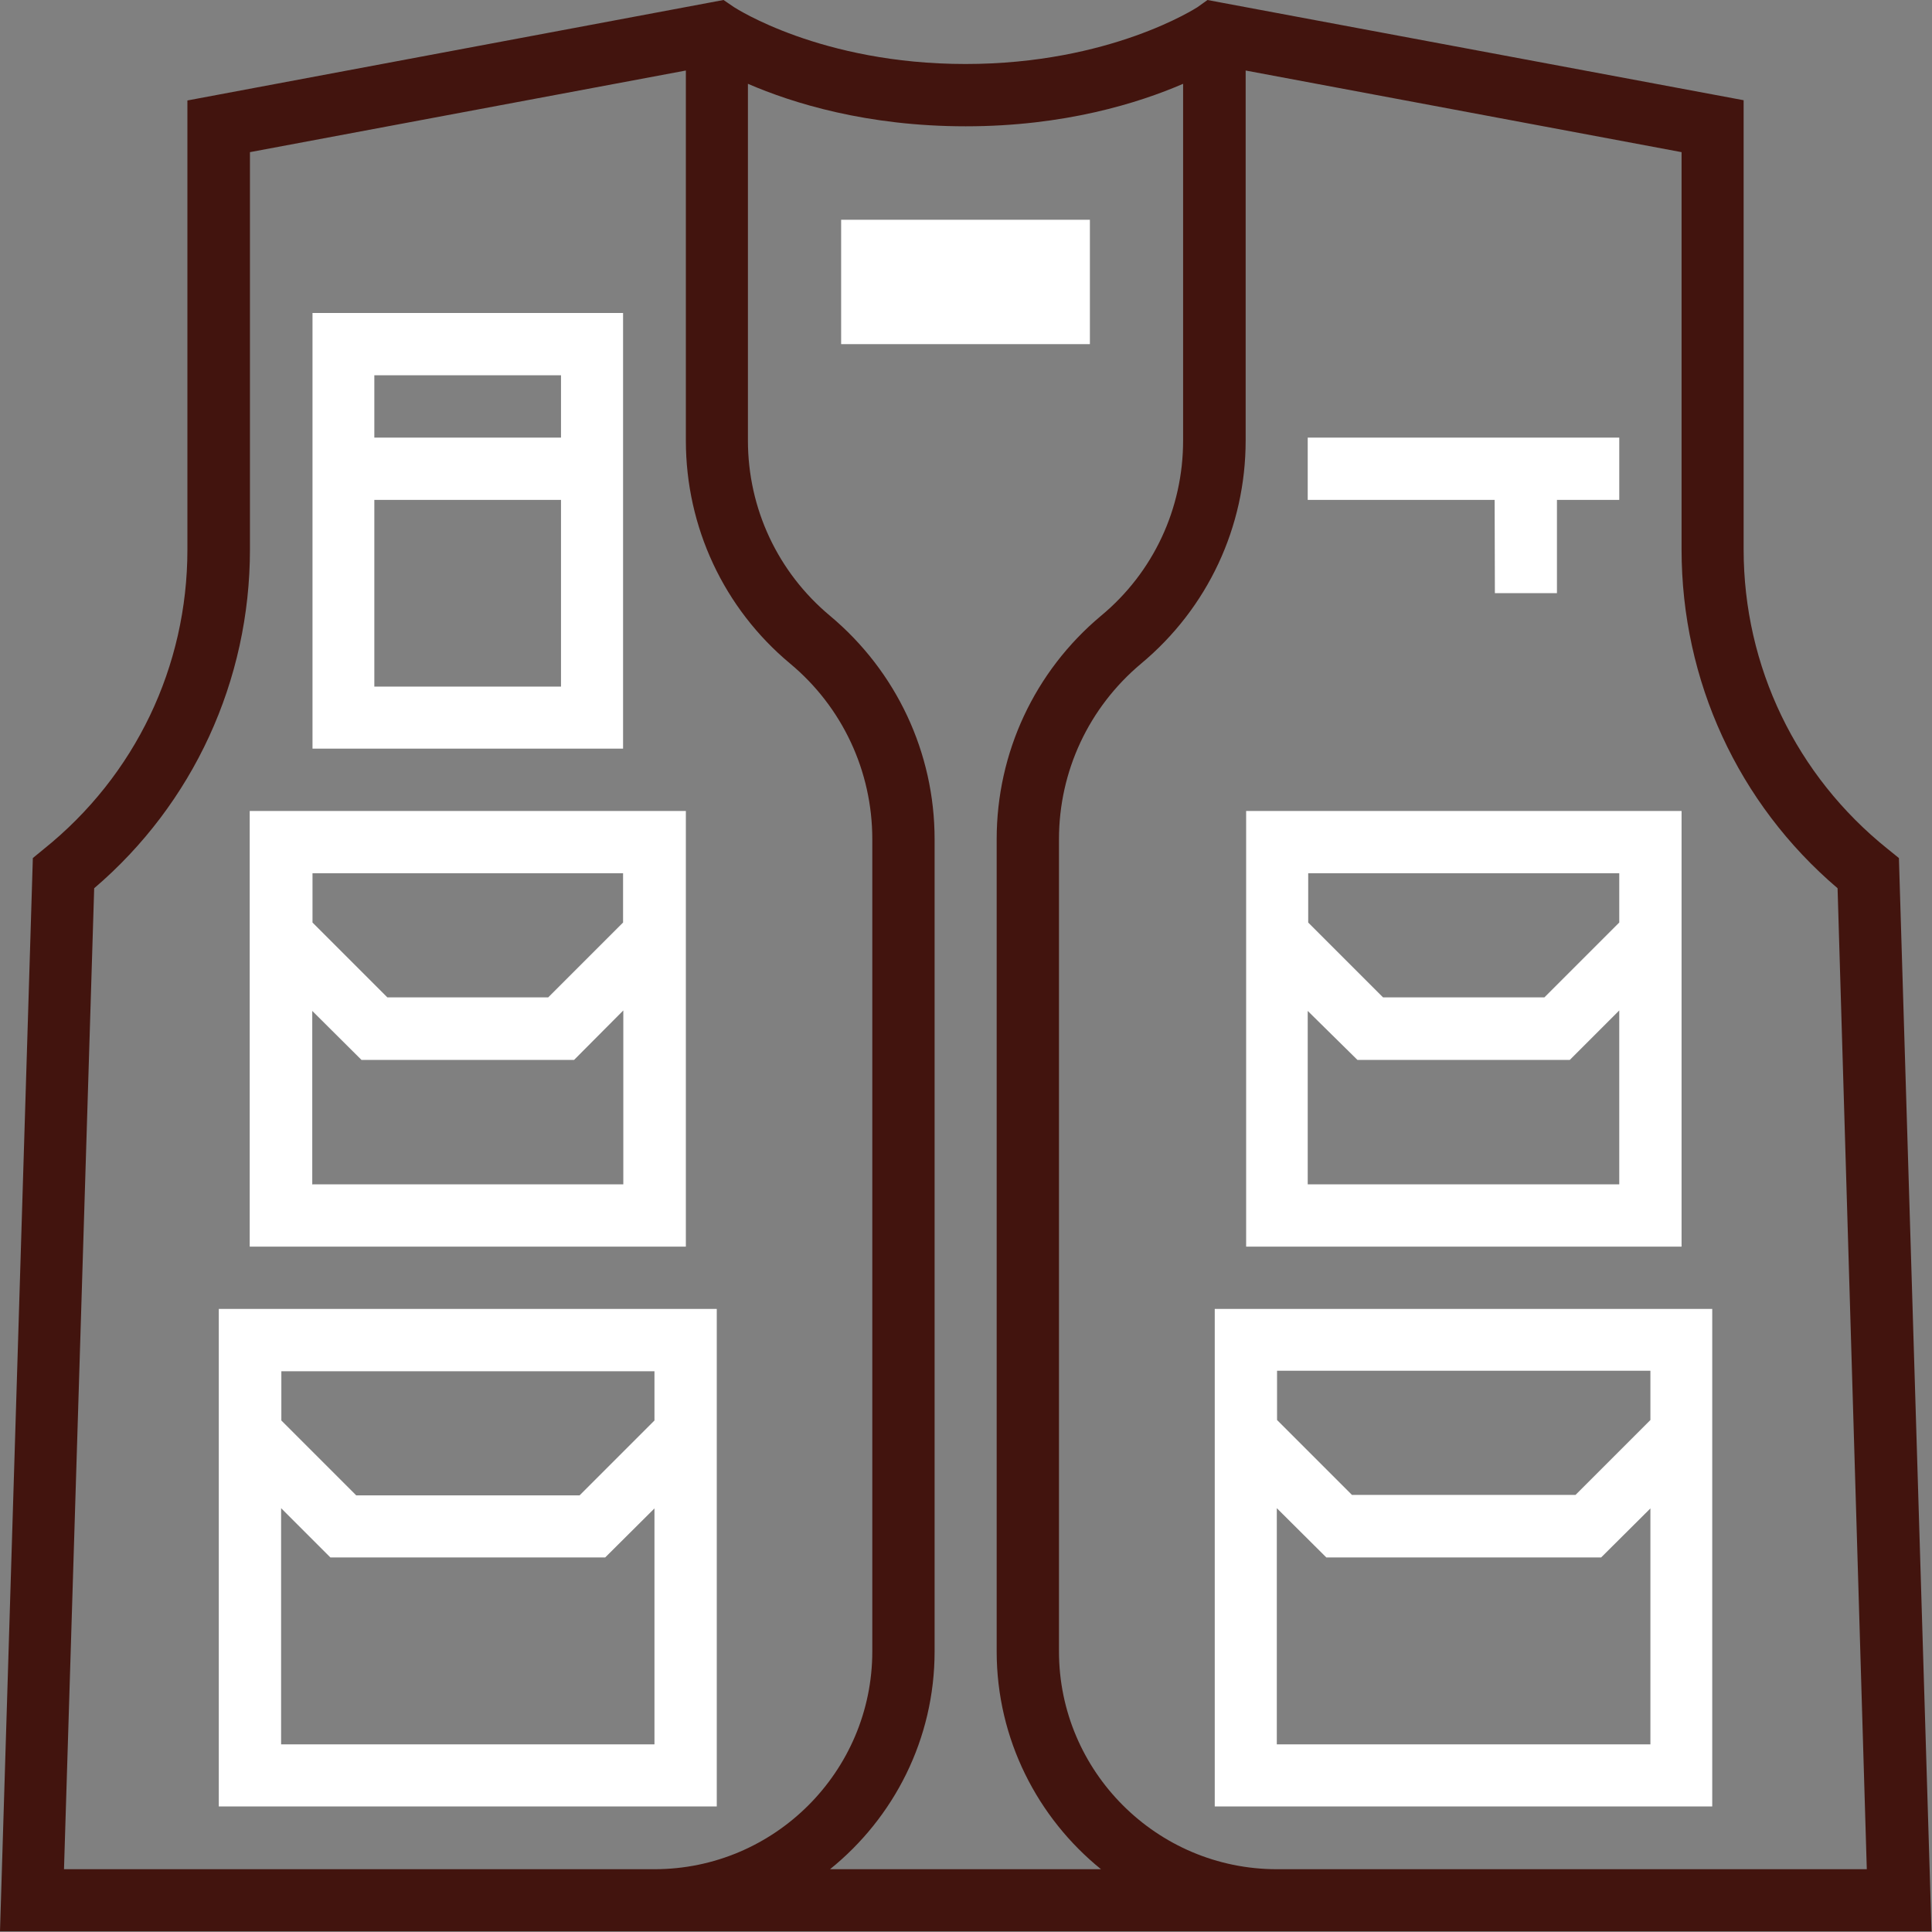
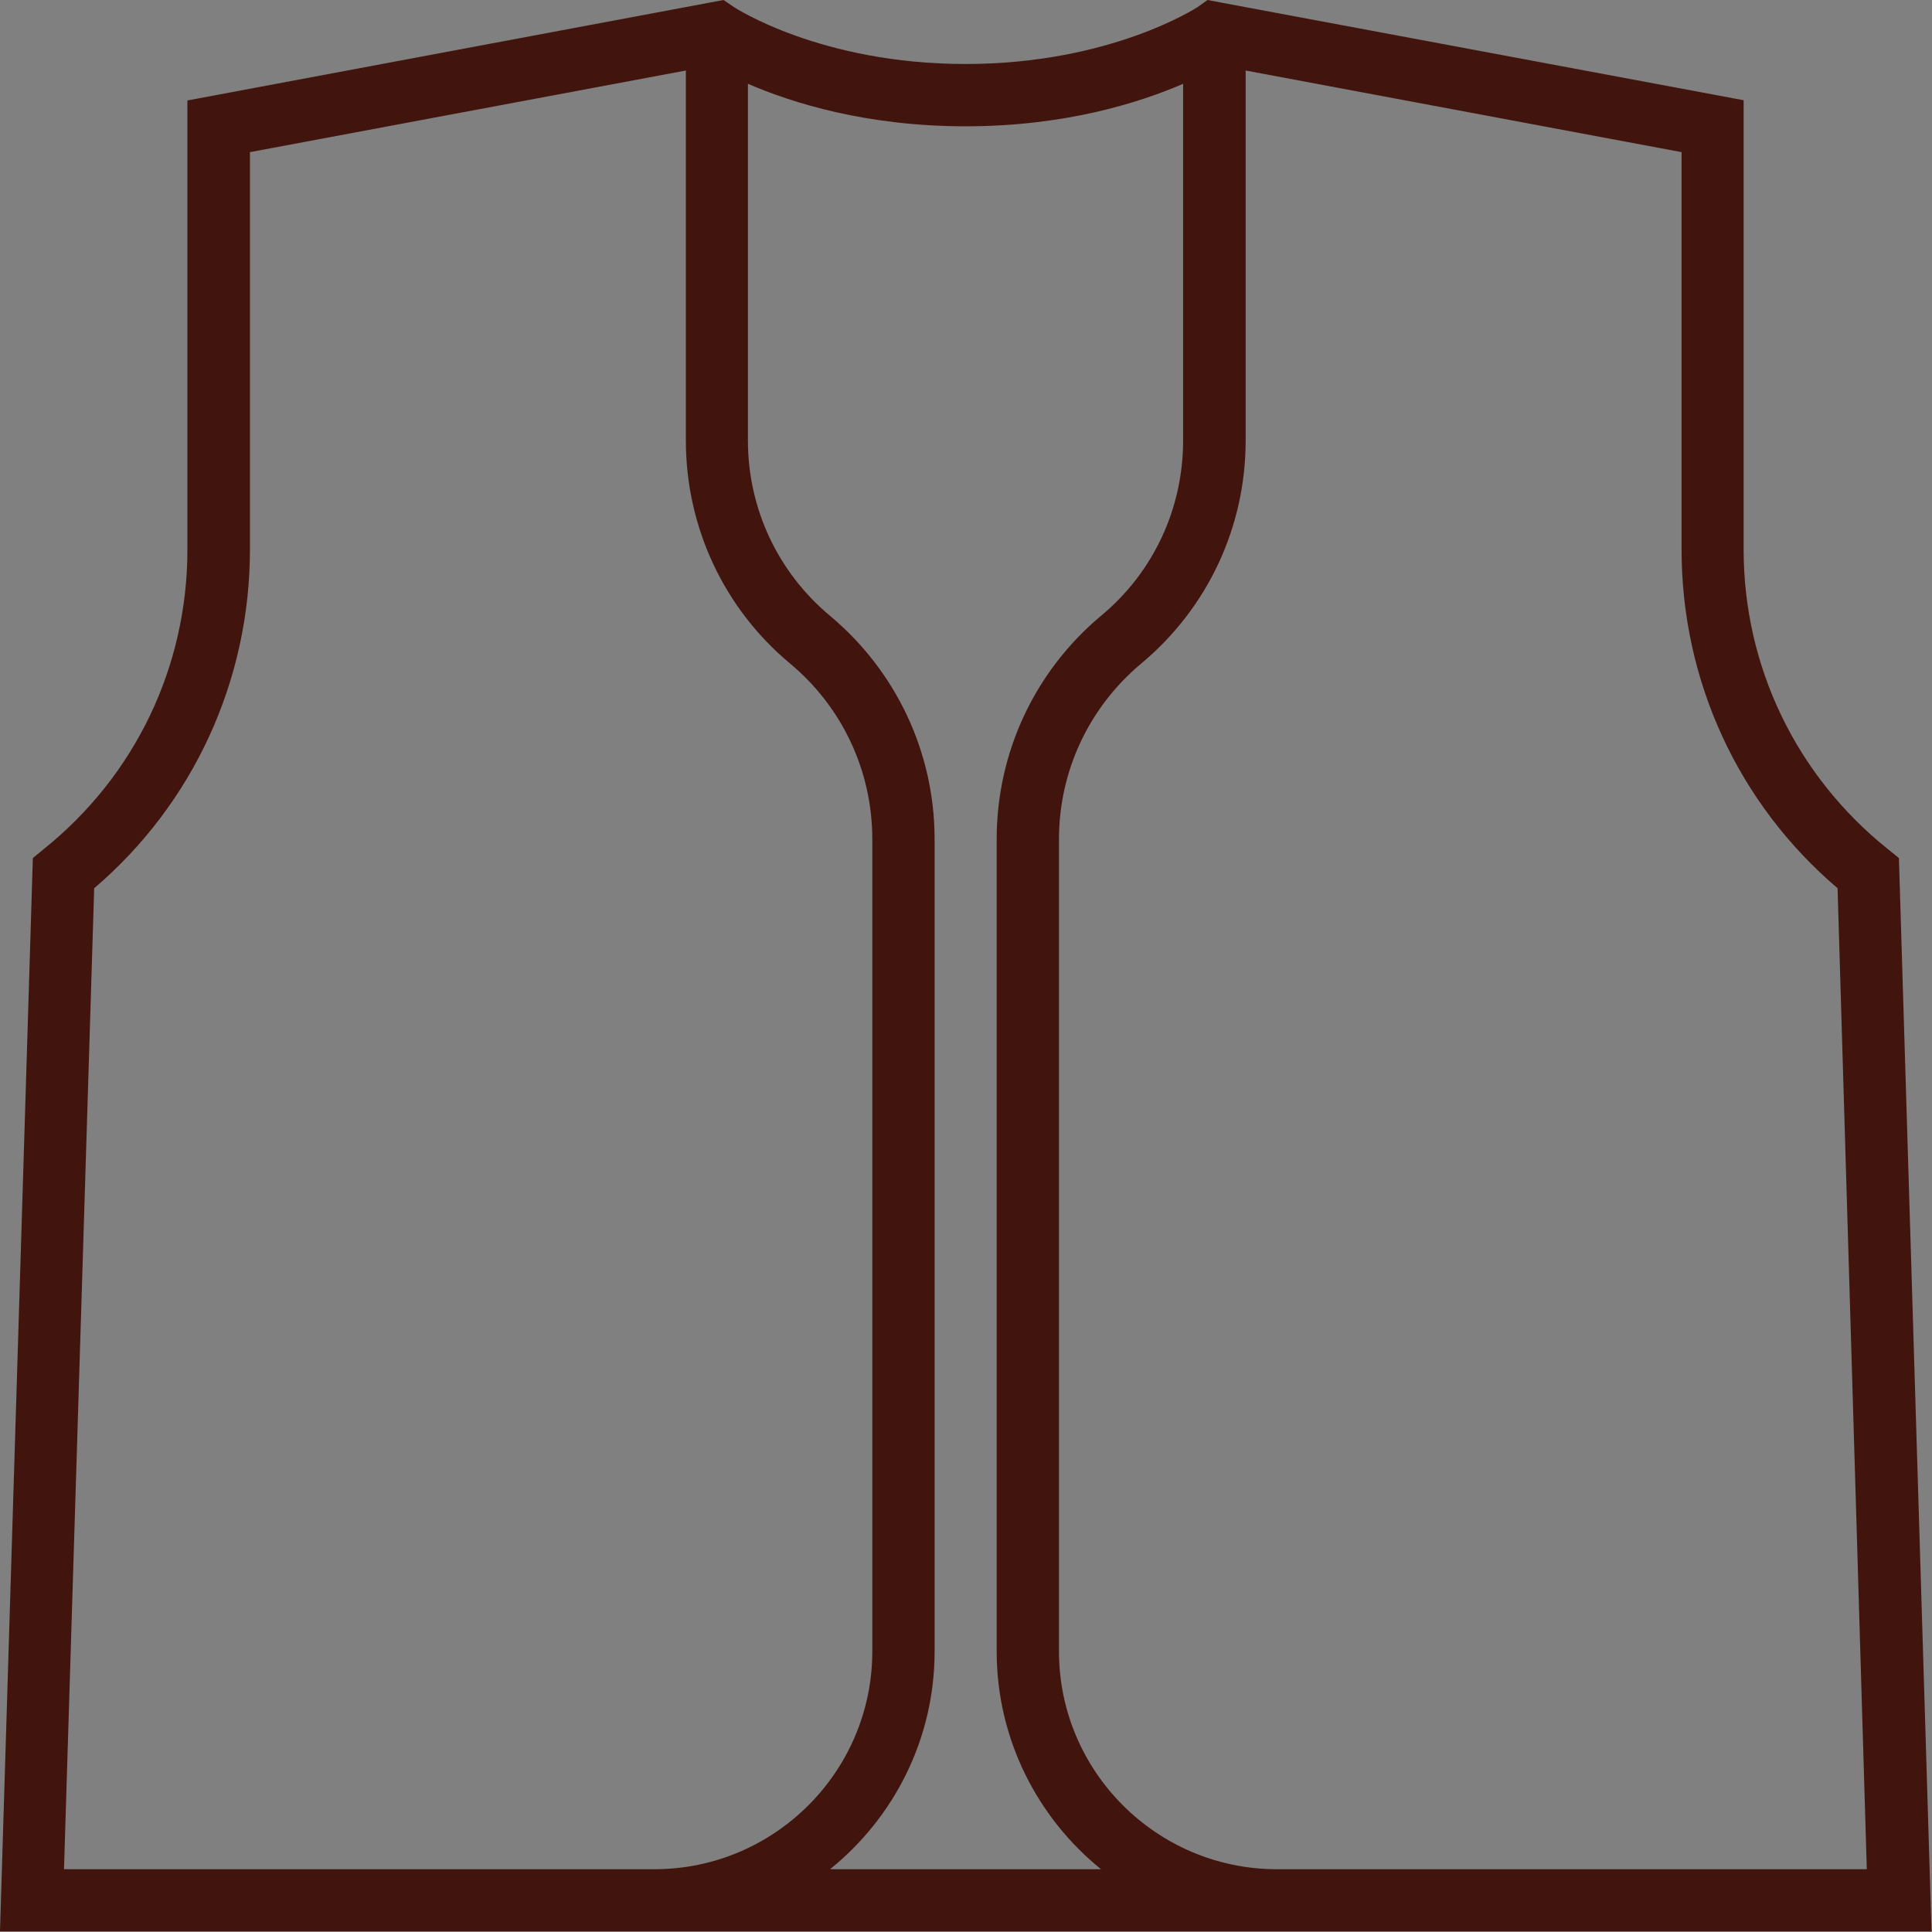
<svg xmlns="http://www.w3.org/2000/svg" width="80" height="80">
  <rect width="100%" height="100%" fill="#808080" stroke="none" />
  <g fill="none">
-     <path fill="#FFF" d="M34.83 9.1h10.3v5.15h-10.3z" />
    <path fill="#42140E" fill-rule="nonzero" d="M78.63 35.53l-.47-.38c-3.78-3.03-5.96-7.55-5.96-12.4V4.15L50.53.1 50 0l-.42.3c-.04.02-3.6 2.35-9.6 2.35S30.44.32 30.4.3l-.44-.3-22.2 4.16v18.6c0 4.84-2.16 9.36-5.95 12.4l-.45.37L0 79.97h79.98l-1.35-44.44zM2.65 77.4L3.9 36.78c4.1-3.5 6.45-8.6 6.45-14.03V6.3L28.4 2.92v15.32c0 3.58 1.57 6.95 4.32 9.24 2.16 1.8 3.4 4.45 3.4 7.27v33.63c0 4.97-4.05 9.02-9.02 9.02H2.65zm31.72 0c2.64-2.13 4.33-5.38 4.33-9.02V34.75c0-3.58-1.58-6.95-4.33-9.25-2.16-1.8-3.4-4.44-3.4-7.26V3.47c1.85.8 4.92 1.76 9.02 1.76 4.08 0 7.15-.96 9-1.76v14.77c0 2.82-1.23 5.46-3.4 7.26-2.75 2.3-4.32 5.67-4.32 9.25v33.63c0 3.64 1.7 6.9 4.32 9.02H34.37zm18.5 0c-4.97 0-9.02-4.05-9.02-9.02V34.75c0-2.82 1.24-5.46 3.4-7.27 2.76-2.3 4.33-5.66 4.33-9.24V2.92L69.63 6.3v16.45c0 5.44 2.34 10.52 6.46 14.03L77.3 77.4H52.87z" />
-     <path fill="#FFF" fill-rule="nonzero" d="M25.8 12.96H12.94V31H25.8V12.97zm-2.57 2.58v2.58H15.5v-2.58h7.73zm-7.73 12.9V20.7h7.73v7.73H15.5zm12.9 5.14H10.34v18.04H28.4V33.58zm-2.6 2.58v2.04l-3.1 3.1h-6.66l-3.1-3.1v-2.04H25.8zm-12.87 12.9v-7.2l2.04 2.03h8.8l2.04-2.05v7.2H12.94zM9.06 74.8h20.62V54.2H9.06s0 20.62 0 20.62zm2.58-2.58v-9.77l2.04 2.04h11.38l2.04-2.03v9.77H11.64zM27.1 56.78v2.04l-3.1 3.1h-9.25l-3.1-3.1v-2.04H27.1zm42.53-23.2H51.6v18.04h18.03V33.58zm-2.58 2.58v2.04l-3.1 3.1h-6.68l-3.1-3.1v-2.04h12.88zm-12.9 12.9v-7.2l2.06 2.03H65l2.05-2.05v7.2h-12.9zM50.3 74.8h20.6V54.2H50.3v20.62zm2.57-2.58v-9.77l2.05 2.04H66.3l2.04-2.03v9.77H52.87zm15.47-15.46v2.04l-3.1 3.1h-9.26l-3.1-3.1v-2.04h15.46z" />
-     <path fill="#FFF" d="M61.9 24.56h2.57V20.7h2.58v-2.58h-12.9v2.58h7.74z" />
  </g>
</svg>